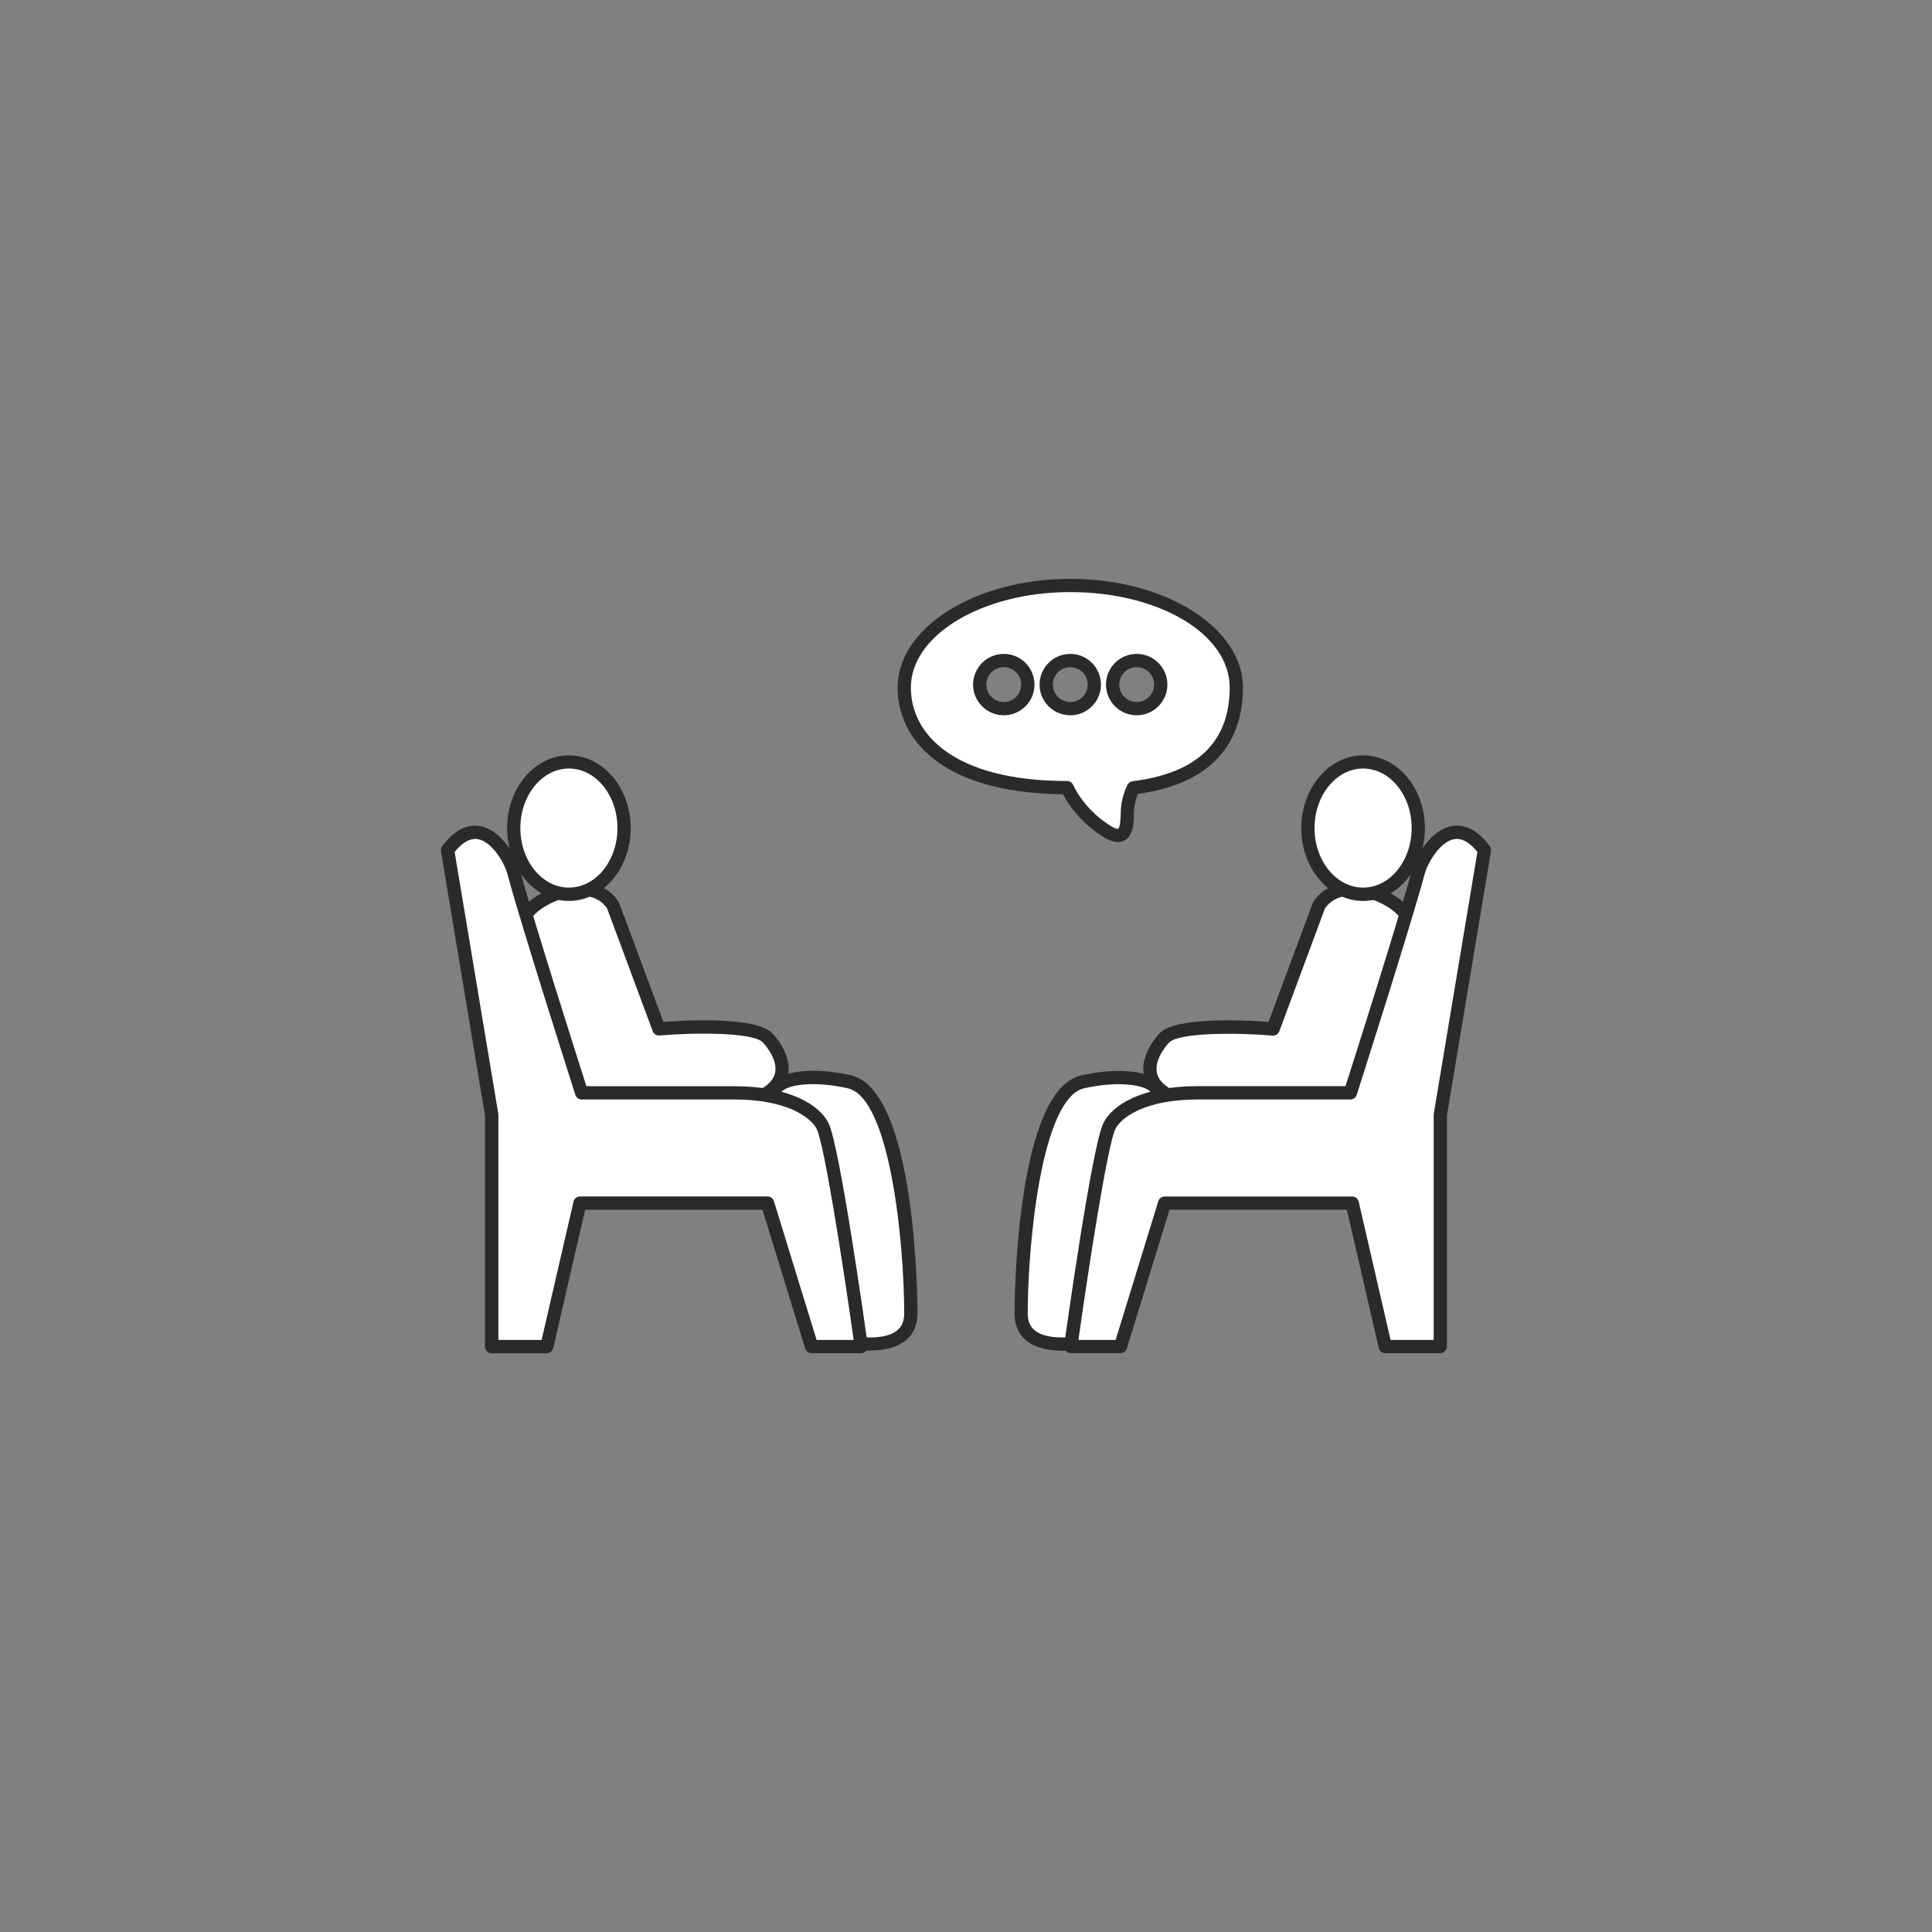
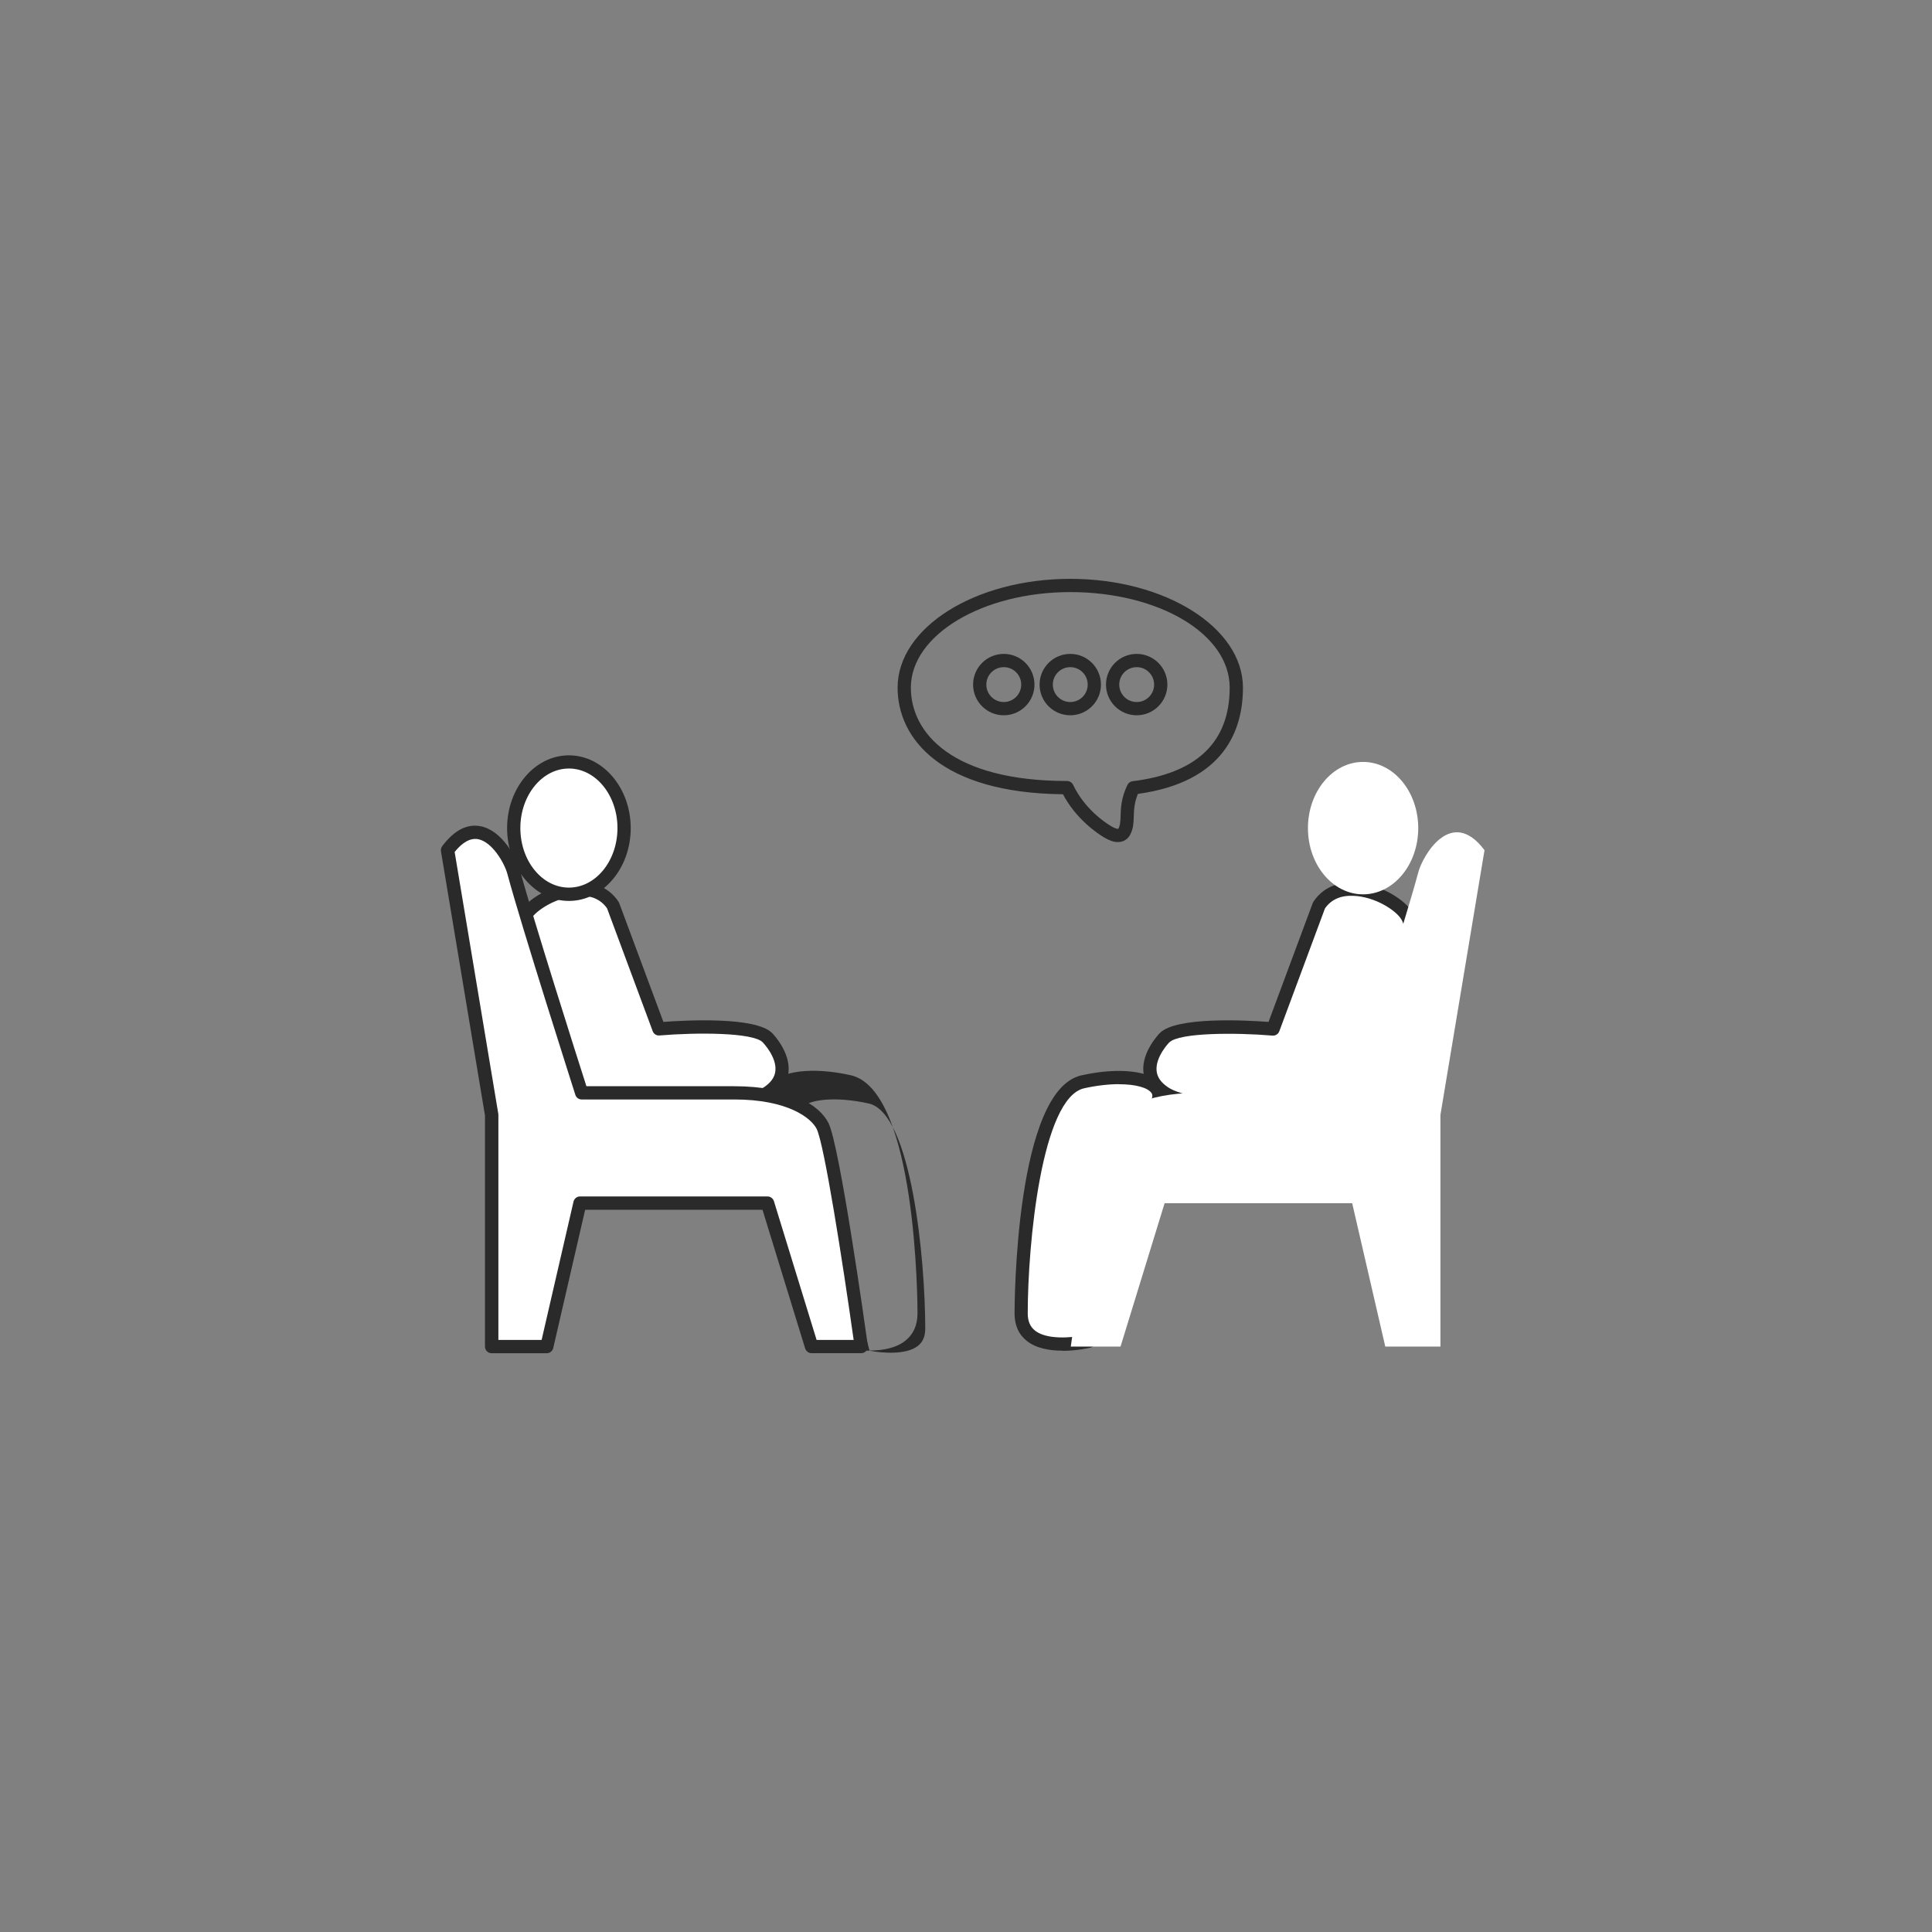
<svg xmlns="http://www.w3.org/2000/svg" id="Layer_2" data-name="Layer 2" viewBox="0 0 272.56 272.56">
  <rect x="0" y="0" width="272.56" height="272.56" fill="#808080" stroke="none" />
  <defs>
    <style>      .cls-1 {        fill: #2a2a2a;      }      .cls-2 {        fill: #fff;      }      .cls-3 {        fill: none;      }    </style>
  </defs>
  <g id="_." data-name=".">
    <g>
      <rect class="cls-3" width="272.56" height="272.56" />
      <g>
        <g>
          <g>
-             <path class="cls-2" d="M118.94,189.19s9.56,2.33,9.56-3.89-1.15-30.99-8.69-32.68c-6.95-1.56-12.16,0-10.43,3.11,1.74,3.11,9.56,33.46,9.56,33.46Z" />
-             <path class="cls-1" d="M122.67,190.55c-2.06,0-3.82-.42-3.95-.45-.34-.08-.6-.34-.68-.68-2.17-8.41-8.09-30.77-9.47-33.24-.63-1.13-.61-2.25.07-3.16,1.48-1.99,6.06-2.52,11.38-1.33,9.31,2.09,9.42,32.31,9.42,33.59,0,1.67-.59,2.98-1.75,3.89-1.36,1.06-3.29,1.36-5.01,1.36ZM119.7,188.4c1.72.33,5.16.64,6.83-.68.69-.55,1.03-1.34,1.03-2.42,0-9.78-1.95-30.42-7.96-31.77-4.83-1.08-8.61-.53-9.47.62-.1.13-.32.43.07,1.12,1.66,2.98,8.39,28.83,9.5,33.12Z" />
+             <path class="cls-1" d="M122.67,190.55c-2.06,0-3.82-.42-3.95-.45-.34-.08-.6-.34-.68-.68-2.17-8.41-8.09-30.77-9.47-33.24-.63-1.13-.61-2.25.07-3.16,1.48-1.99,6.06-2.52,11.38-1.33,9.31,2.09,9.42,32.31,9.42,33.59,0,1.67-.59,2.98-1.75,3.89-1.36,1.06-3.29,1.36-5.01,1.36Zc1.72.33,5.16.64,6.83-.68.69-.55,1.03-1.34,1.03-2.42,0-9.78-1.95-30.42-7.96-31.77-4.83-1.08-8.61-.53-9.47.62-.1.13-.32.43.07,1.12,1.66,2.98,8.39,28.83,9.5,33.12Z" />
          </g>
          <g>
            <path class="cls-2" d="M108.27,146.39s4.67,4.7,0,7.8c-4.67,3.1-26.46,3.1-26.46,3.1,0,0-11.14-22.11-7.78-28.01,1.55-2.73,9.34-6.22,12.45-1.56h0l6.48,17.44s12.97-1.1,15.3,1.23Z" />
            <path class="cls-1" d="M81.81,158.22c-.35,0-.68-.2-.84-.51-1.16-2.31-11.27-22.74-7.76-28.9,1.1-1.94,4.81-4.18,8.37-4.31,2.48-.07,4.44.85,5.67,2.7.04.06.07.13.1.19l6.24,16.78c3.3-.25,13.02-.75,15.33,1.56,0,0,0,0,0,0,.11.11,2.61,2.67,2.32,5.53-.15,1.47-.98,2.72-2.47,3.71-4.85,3.22-26.07,3.25-26.97,3.25ZM81.9,126.37c-.08,0-.17,0-.25,0-3.05.11-6.07,2.06-6.81,3.36-2.49,4.36,4.37,20.2,7.55,26.61,6.39-.03,21.84-.6,25.36-2.94,1.01-.67,1.55-1.43,1.64-2.33.2-1.96-1.73-3.96-1.79-4.03-1.4-1.4-9.36-1.4-14.56-.96-.43.04-.81-.21-.96-.61l-6.44-17.33c-.83-1.18-2.09-1.78-3.74-1.78Z" />
          </g>
          <g>
            <path class="cls-2" d="M72.47,123.05c-.64-2.38-4.67-9.34-9.34-3.11l6.22,37.35v32.68h7.78l4.67-20.23h26.46l6.22,20.23h7.02s-3.9-28.01-5.46-31.12c-.98-1.97-4.67-4.67-12.45-4.67h-21.54s-7.53-23.5-9.58-31.12Z" />
            <path class="cls-1" d="M121.51,190.9h-7.02c-.41,0-.77-.27-.9-.66l-6.02-19.57h-25.02l-4.5,19.51c-.1.42-.48.73-.91.73h-7.78c-.52,0-.94-.42-.94-.94v-32.6l-6.21-37.27c-.04-.25.02-.51.17-.72,1.68-2.24,3.5-3.19,5.41-2.82,3.08.59,5.12,4.54,5.58,6.25h0c1.83,6.81,8.13,26.59,9.36,30.43h20.86c7.89,0,12.03,2.68,13.29,5.19,1.58,3.16,5.15,28.53,5.55,31.41.04.27-.04.54-.22.74-.18.2-.44.32-.71.32ZM115.18,189.03h5.25c-1.58-11.21-4.16-27.66-5.22-29.77-.77-1.54-4.08-4.15-11.61-4.15h-21.54c-.41,0-.77-.26-.89-.65-.07-.24-7.56-23.61-9.59-31.17-.42-1.56-2.15-4.52-4.12-4.9-1.07-.2-2.19.4-3.32,1.8l6.16,36.95c0,.05.01.1.01.15v31.74h6.1l4.5-19.51c.1-.42.48-.73.91-.73h26.46c.41,0,.77.27.9.66l6.02,19.57Z" />
          </g>
          <g>
            <ellipse class="cls-2" cx="80.26" cy="116.83" rx="7.78" ry="9.34" />
            <path class="cls-1" d="M80.26,127.1c-4.81,0-8.72-4.61-8.72-10.27s3.91-10.27,8.72-10.27,8.72,4.61,8.72,10.27-3.91,10.27-8.72,10.27ZM80.26,108.42c-3.77,0-6.85,3.77-6.85,8.4s3.07,8.4,6.85,8.4,6.85-3.77,6.85-8.4-3.07-8.4-6.85-8.4Z" />
          </g>
        </g>
        <g>
          <g>
            <path class="cls-2" d="M153.62,189.19s-9.56,2.33-9.56-3.89,1.15-30.99,8.69-32.68c6.95-1.56,12.16,0,10.43,3.11-1.74,3.11-9.56,33.46-9.56,33.46Z" />
            <path class="cls-1" d="M149.89,190.55c-1.72,0-3.66-.3-5.01-1.36-1.16-.91-1.75-2.22-1.75-3.89,0-1.29.11-31.51,9.42-33.59,5.32-1.19,9.9-.66,11.38,1.33.67.91.7,2.03.07,3.16-1.38,2.47-7.3,24.83-9.47,33.24-.09.33-.35.59-.68.68-.13.03-1.9.45-3.95.45ZM153.62,189.19h0,0ZM157.86,152.95c-1.42,0-3.09.18-4.91.58-6.01,1.35-7.96,21.98-7.96,31.77,0,1.08.34,1.87,1.03,2.42,1.68,1.32,5.11,1,6.83.68,1.11-4.29,7.84-30.14,9.5-33.12.39-.69.16-.99.07-1.12-.54-.72-2.21-1.2-4.56-1.2Z" />
          </g>
          <g>
            <path class="cls-2" d="M164.29,146.39s-4.67,4.7,0,7.8c4.67,3.1,26.46,3.1,26.46,3.1,0,0,11.14-22.11,7.78-28.01-1.55-2.73-9.34-6.22-12.45-1.56h0l-6.48,17.44s-12.97-1.1-15.3,1.23Z" />
            <path class="cls-1" d="M190.75,158.22c-.9,0-22.13-.04-26.97-3.25-1.49-.99-2.32-2.24-2.47-3.71-.29-2.86,2.22-5.42,2.32-5.53,0,0,0,0,0,0,2.31-2.31,12.04-1.81,15.33-1.56l6.24-16.78c.03-.07.06-.13.1-.19,1.23-1.85,3.21-2.78,5.67-2.7,3.56.12,7.26,2.37,8.37,4.31,3.51,6.16-6.6,26.59-7.76,28.9-.16.32-.48.51-.84.51ZM164.96,147.05c-.06.06-1.99,2.07-1.79,4.03.09.9.63,1.66,1.64,2.33,3.52,2.34,18.97,2.91,25.36,2.94,3.17-6.41,10.03-22.25,7.55-26.61-.74-1.3-3.76-3.26-6.81-3.36-1.77-.08-3.12.53-3.99,1.78l-6.44,17.33c-.15.39-.52.64-.96.61-5.2-.44-13.16-.43-14.56.96Z" />
          </g>
          <g>
            <path class="cls-2" d="M200.09,123.05c.64-2.38,4.67-9.34,9.34-3.11l-6.22,37.35v32.68h-7.78l-4.67-20.23h-26.46l-6.22,20.23h-7.02s3.9-28.01,5.46-31.12c.98-1.97,4.67-4.67,12.45-4.67h21.54s7.53-23.5,9.58-31.12Z" />
-             <path class="cls-1" d="M203.2,190.9h-7.78c-.44,0-.81-.3-.91-.73l-4.5-19.51h-25.02l-6.02,19.57c-.12.39-.48.66-.9.66h-7.02c-.27,0-.53-.12-.71-.32-.18-.2-.26-.48-.22-.74.4-2.88,3.97-28.26,5.55-31.41,1.25-2.51,5.4-5.19,13.29-5.19h20.86c1.23-3.85,7.53-23.62,9.36-30.43h0c.46-1.71,2.5-5.66,5.58-6.25,1.91-.37,3.73.58,5.41,2.82.15.2.22.46.17.72l-6.21,37.27v32.6c0,.52-.42.94-.94.94ZM196.16,189.03h6.1v-31.74c0-.05,0-.1.01-.15l6.16-36.95c-1.13-1.4-2.25-2-3.32-1.8-1.97.38-3.71,3.35-4.12,4.9h0c-2.03,7.56-9.52,30.93-9.59,31.17-.12.39-.48.65-.89.65h-21.54c-7.53,0-10.84,2.61-11.61,4.15-1.06,2.11-3.64,18.56-5.22,29.77h5.25l6.02-19.57c.12-.39.48-.66.9-.66h26.46c.44,0,.81.3.91.73l4.5,19.51Z" />
          </g>
          <g>
            <ellipse class="cls-2" cx="192.3" cy="116.83" rx="7.78" ry="9.34" />
-             <path class="cls-1" d="M192.3,127.1c-4.81,0-8.72-4.61-8.72-10.27s3.91-10.27,8.72-10.27,8.72,4.61,8.72,10.27-3.91,10.27-8.72,10.27ZM192.3,108.42c-3.77,0-6.85,3.77-6.85,8.4s3.07,8.4,6.85,8.4,6.85-3.77,6.85-8.4-3.07-8.4-6.85-8.4Z" />
          </g>
        </g>
        <g>
-           <path class="cls-2" d="M150.99,82.59c-12.94,0-23.42,6.45-23.42,14.41,0,6.95,6.1,14.11,22.97,14.11,1.41,2.97,3.85,5.11,5.69,6.21.88.53,1.91.89,2.39-.02.82-1.55-.15-3.19,1.27-6.17,10.75-1.31,14.52-7.14,14.52-14.13,0-7.96-10.49-14.41-23.42-14.41ZM141.61,99.98c-1.88,0-3.4-1.52-3.4-3.4s1.52-3.4,3.4-3.4,3.4,1.52,3.4,3.4-1.52,3.4-3.4,3.4ZM150.99,99.98c-1.88,0-3.4-1.52-3.4-3.4s1.52-3.4,3.4-3.4,3.4,1.52,3.4,3.4-1.52,3.4-3.4,3.4ZM160.36,99.98c-1.88,0-3.4-1.52-3.4-3.4s1.52-3.4,3.4-3.4,3.4,1.52,3.4,3.4-1.52,3.4-3.4,3.4Z" />
          <path class="cls-1" d="M157.72,118.8c-.58,0-1.23-.22-1.98-.67-.91-.55-3.92-2.55-5.78-6.08-17.19-.17-23.33-7.85-23.33-15.04,0-8.46,10.93-15.35,24.36-15.35s24.36,6.89,24.36,15.35c0,5.93-2.59,13.31-14.82,14.99-.52,1.28-.55,2.28-.58,3.17-.03.88-.05,1.71-.5,2.57-.26.5-.67.84-1.18.98-.17.05-.36.07-.55.07ZM150.99,83.53c-12.4,0-22.49,6.05-22.49,13.48,0,6.37,5.79,13.17,22.04,13.17.36,0,.69.21.85.54,1.61,3.39,4.48,5.3,5.32,5.81.78.47,1.05.4,1.06.4.28-.53.29-1.07.32-1.81.03-1.12.07-2.51.96-4.38.14-.29.41-.49.73-.53,9.09-1.11,13.7-5.55,13.7-13.2s-10.09-13.48-22.49-13.48ZM160.36,100.91c-2.39,0-4.33-1.94-4.33-4.33s1.94-4.33,4.33-4.33,4.33,1.94,4.33,4.33-1.94,4.33-4.33,4.33ZM160.36,94.12c-1.36,0-2.46,1.1-2.46,2.46s1.1,2.46,2.46,2.46,2.46-1.1,2.46-2.46-1.1-2.46-2.46-2.46ZM150.99,100.91c-2.39,0-4.33-1.94-4.33-4.33s1.94-4.33,4.33-4.33,4.33,1.94,4.33,4.33-1.94,4.33-4.33,4.33ZM150.99,94.12c-1.36,0-2.46,1.1-2.46,2.46s1.1,2.46,2.46,2.46,2.46-1.1,2.46-2.46-1.1-2.46-2.46-2.46ZM141.61,100.91c-2.39,0-4.33-1.94-4.33-4.33s1.94-4.33,4.33-4.33,4.33,1.94,4.33,4.33-1.94,4.33-4.33,4.33ZM141.61,94.12c-1.36,0-2.46,1.1-2.46,2.46s1.1,2.46,2.46,2.46,2.46-1.1,2.46-2.46-1.1-2.46-2.46-2.46Z" />
        </g>
      </g>
    </g>
  </g>
</svg>